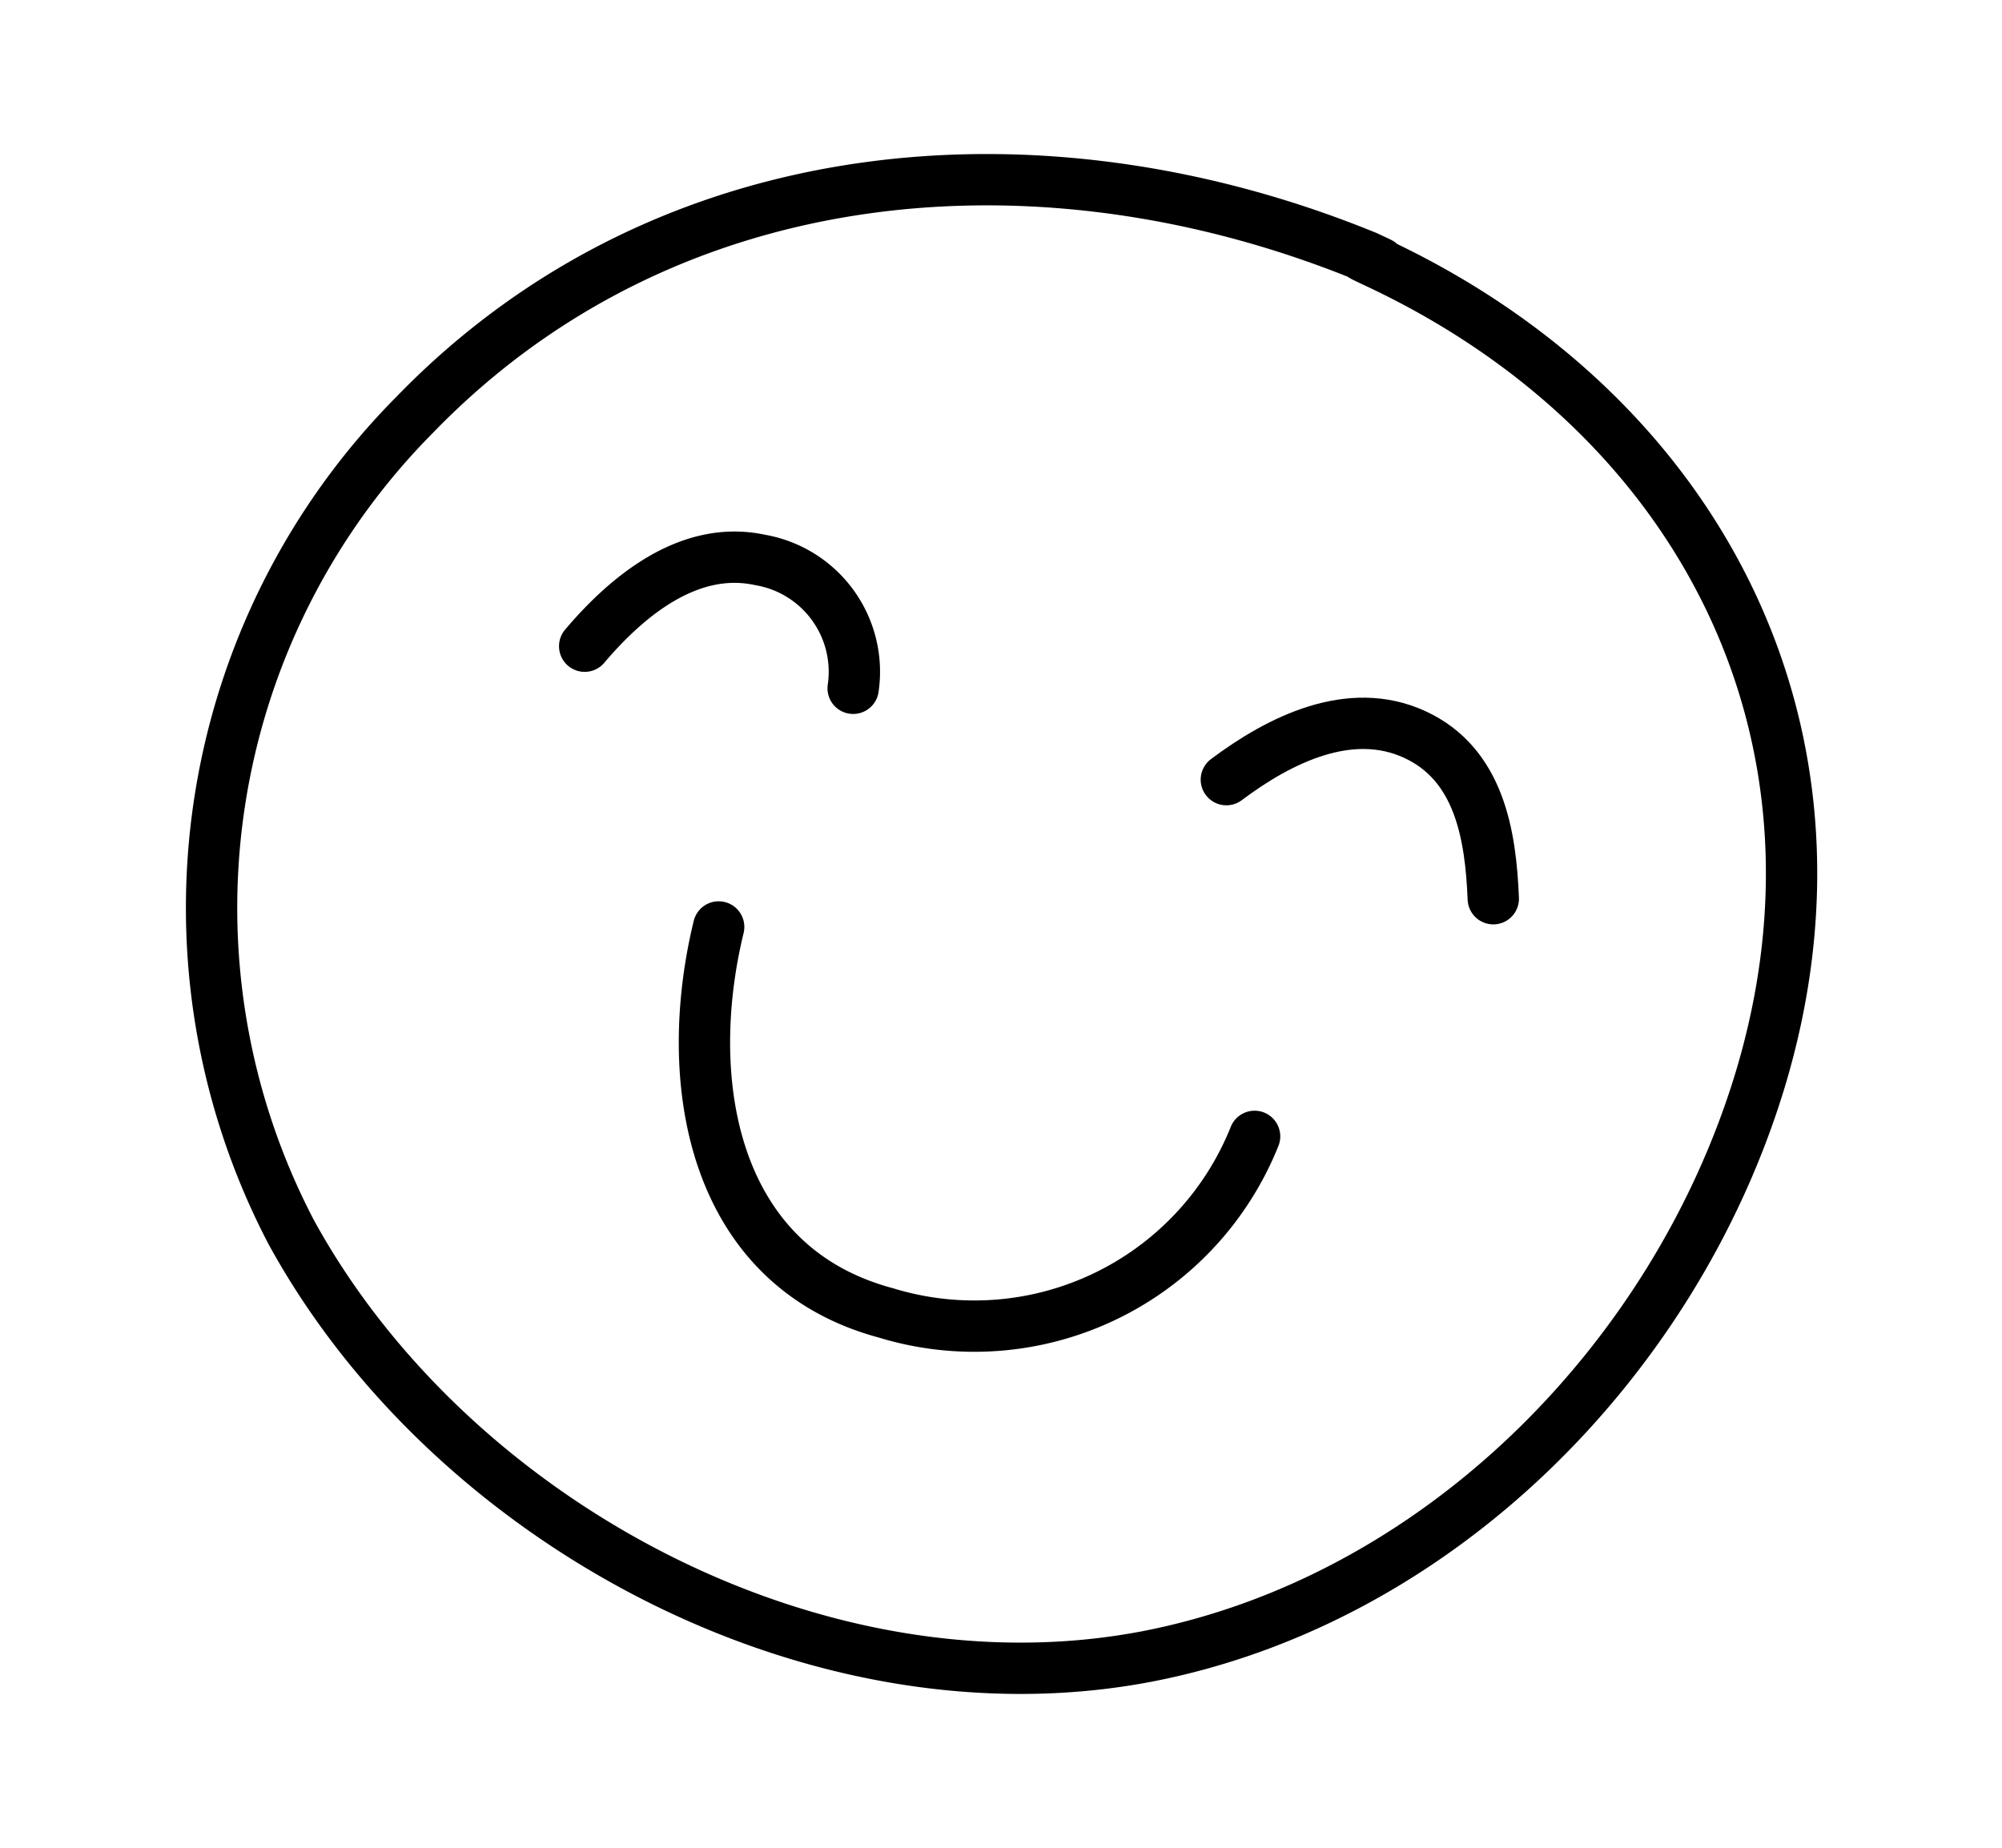
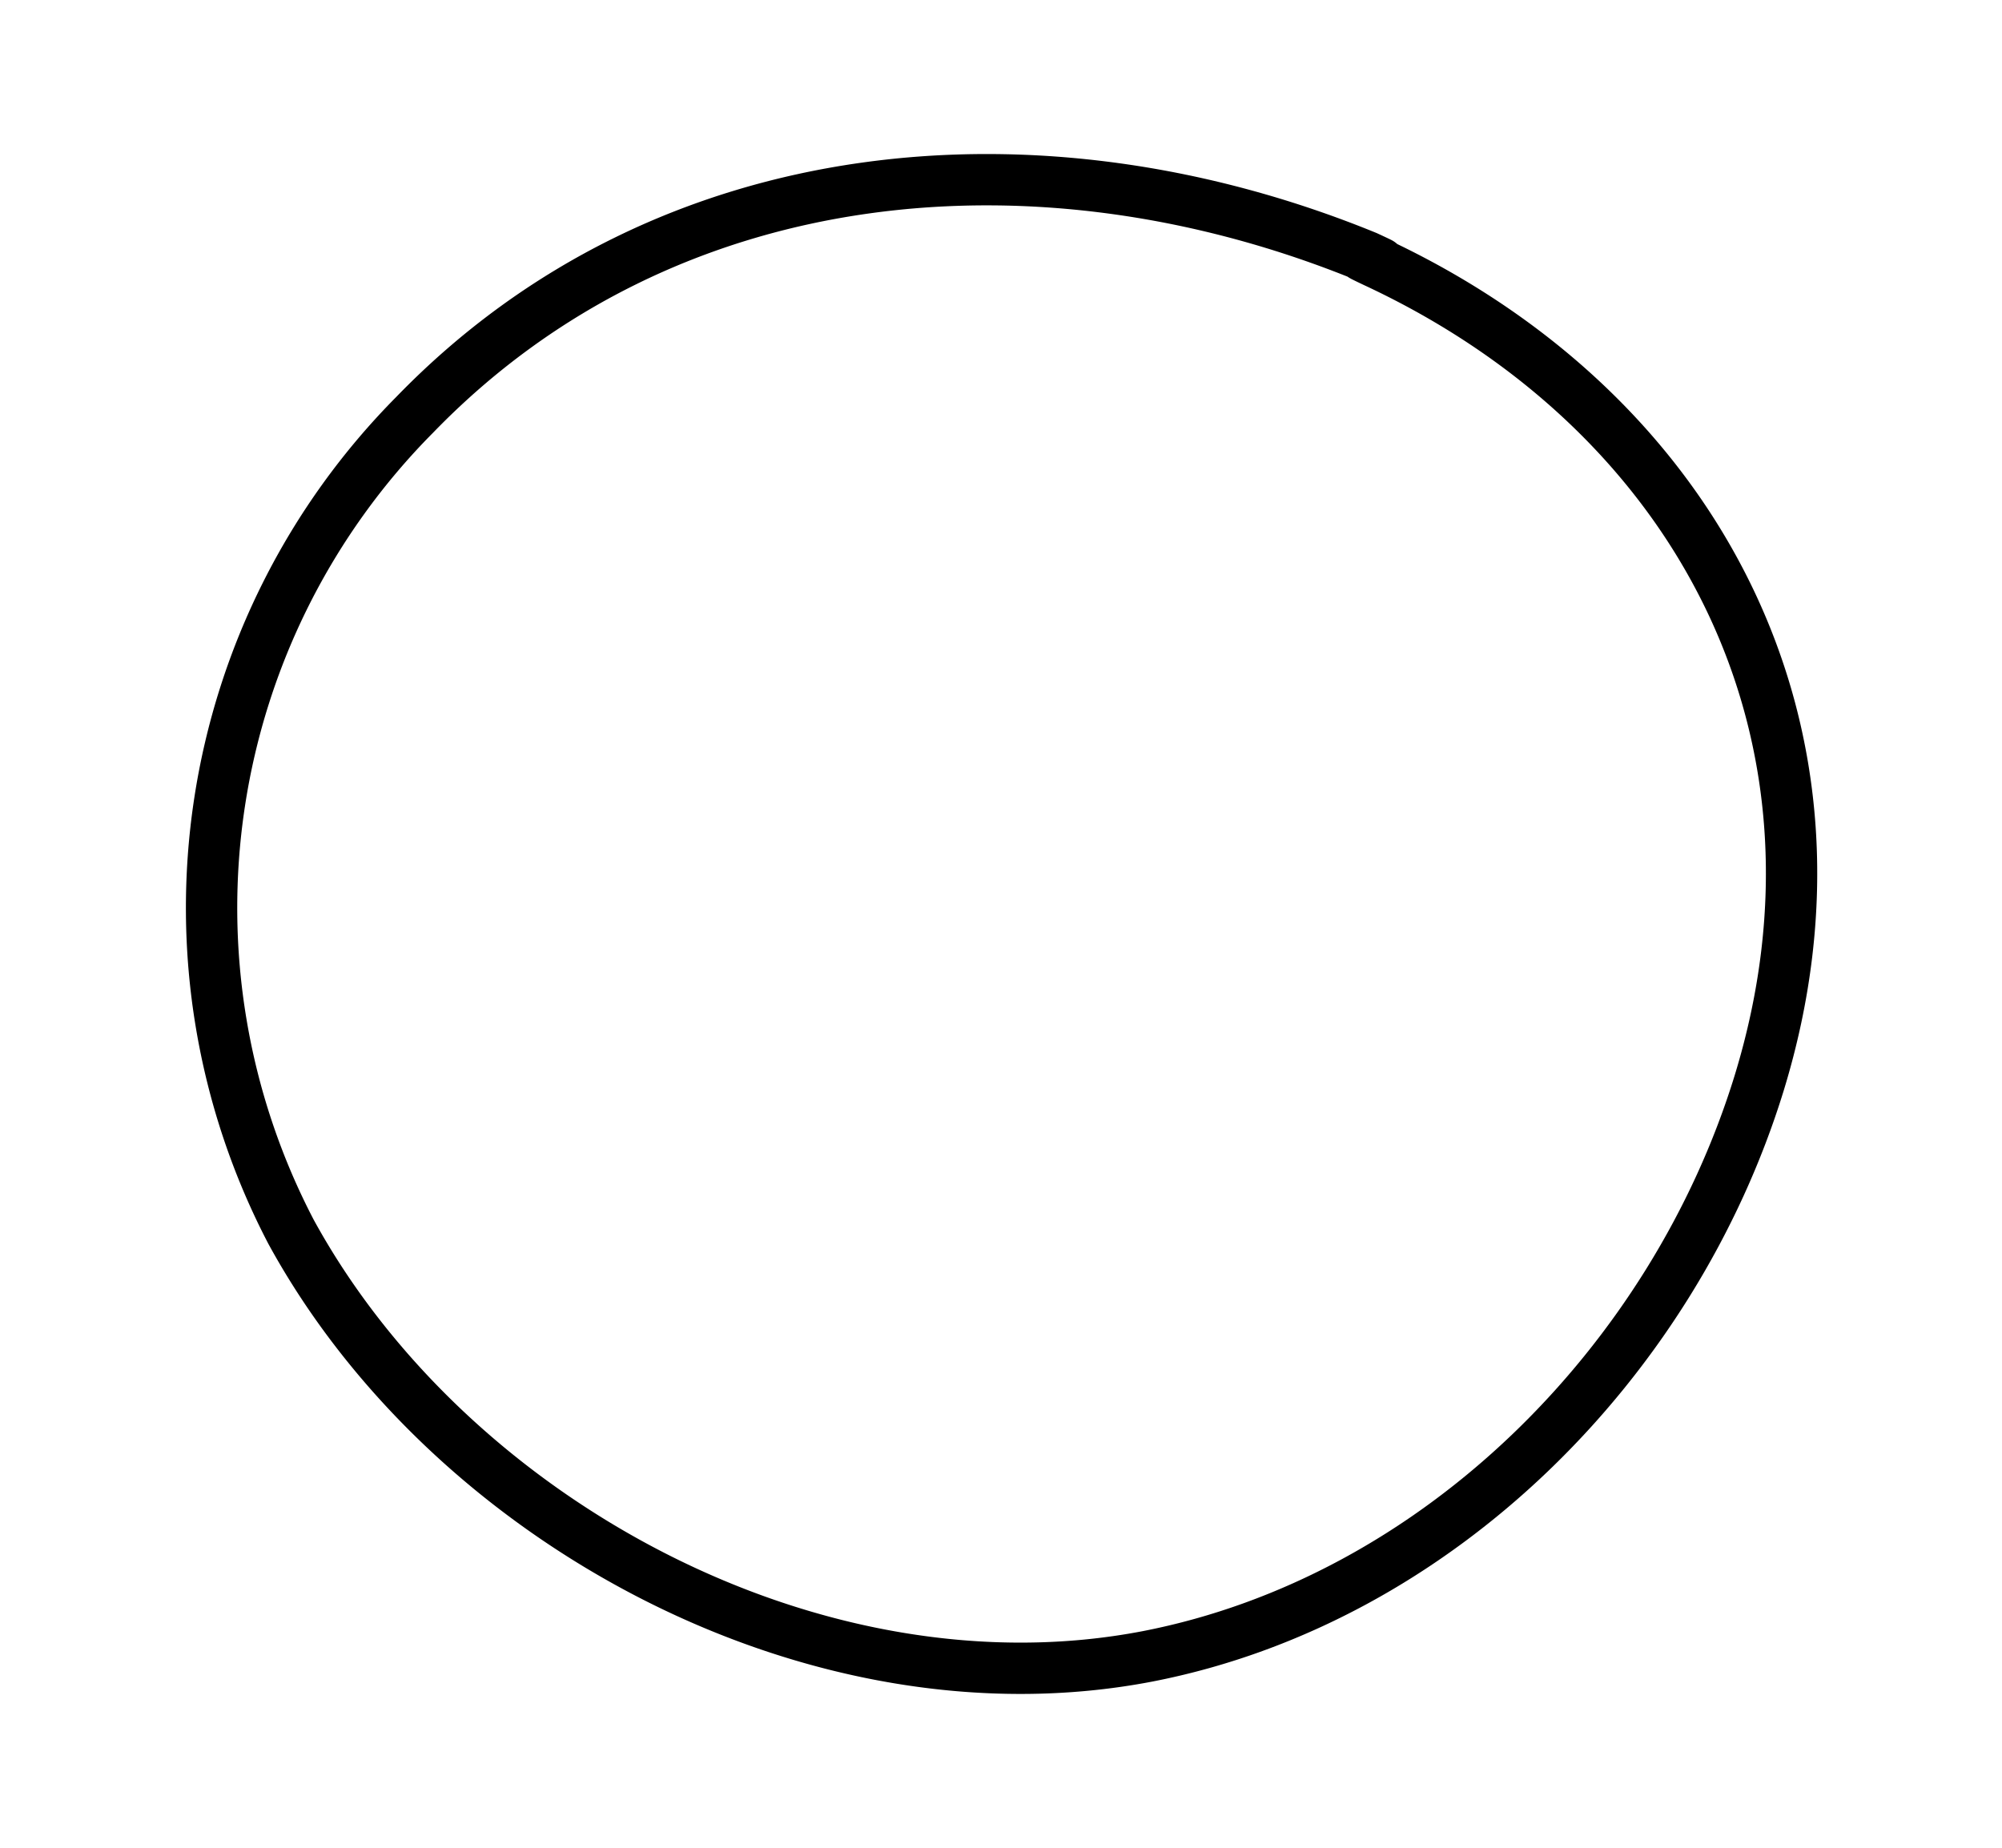
<svg xmlns="http://www.w3.org/2000/svg" id="Calque_1" data-name="Calque 1" viewBox="0 0 39 36">
  <path d="M26.62,5C20.32,2.42,13,3,8.08,8.08A13.64,13.64,0,0,0,5.67,24c3.1,5.67,10.26,9.51,16.69,8.27C28,31.17,32.6,26.53,34.27,21.1c2.09-6.82-1.17-13.06-7.49-16C26,4.73,27.44,5.38,26.62,5Z" fill="none" stroke="#000" stroke-linecap="round" stroke-miterlimit="10" />
-   <path d="M16.62,13.41a2.21,2.21,0,0,0-1.81-2.5c-1.38-.3-2.59.7-3.42,1.68" fill="none" stroke="#000" stroke-linecap="round" stroke-miterlimit="10" />
-   <path d="M29.09,17.51c-.05-1.24-.27-2.62-1.53-3.2s-2.63.1-3.67.88" fill="none" stroke="#000" stroke-linecap="round" stroke-miterlimit="10" />
-   <path d="M14,18.06c-.73,3-.14,6.61,3.26,7.52a5.88,5.88,0,0,0,7.18-3.44" fill="none" stroke="#000" stroke-linecap="round" stroke-miterlimit="10" />
</svg>